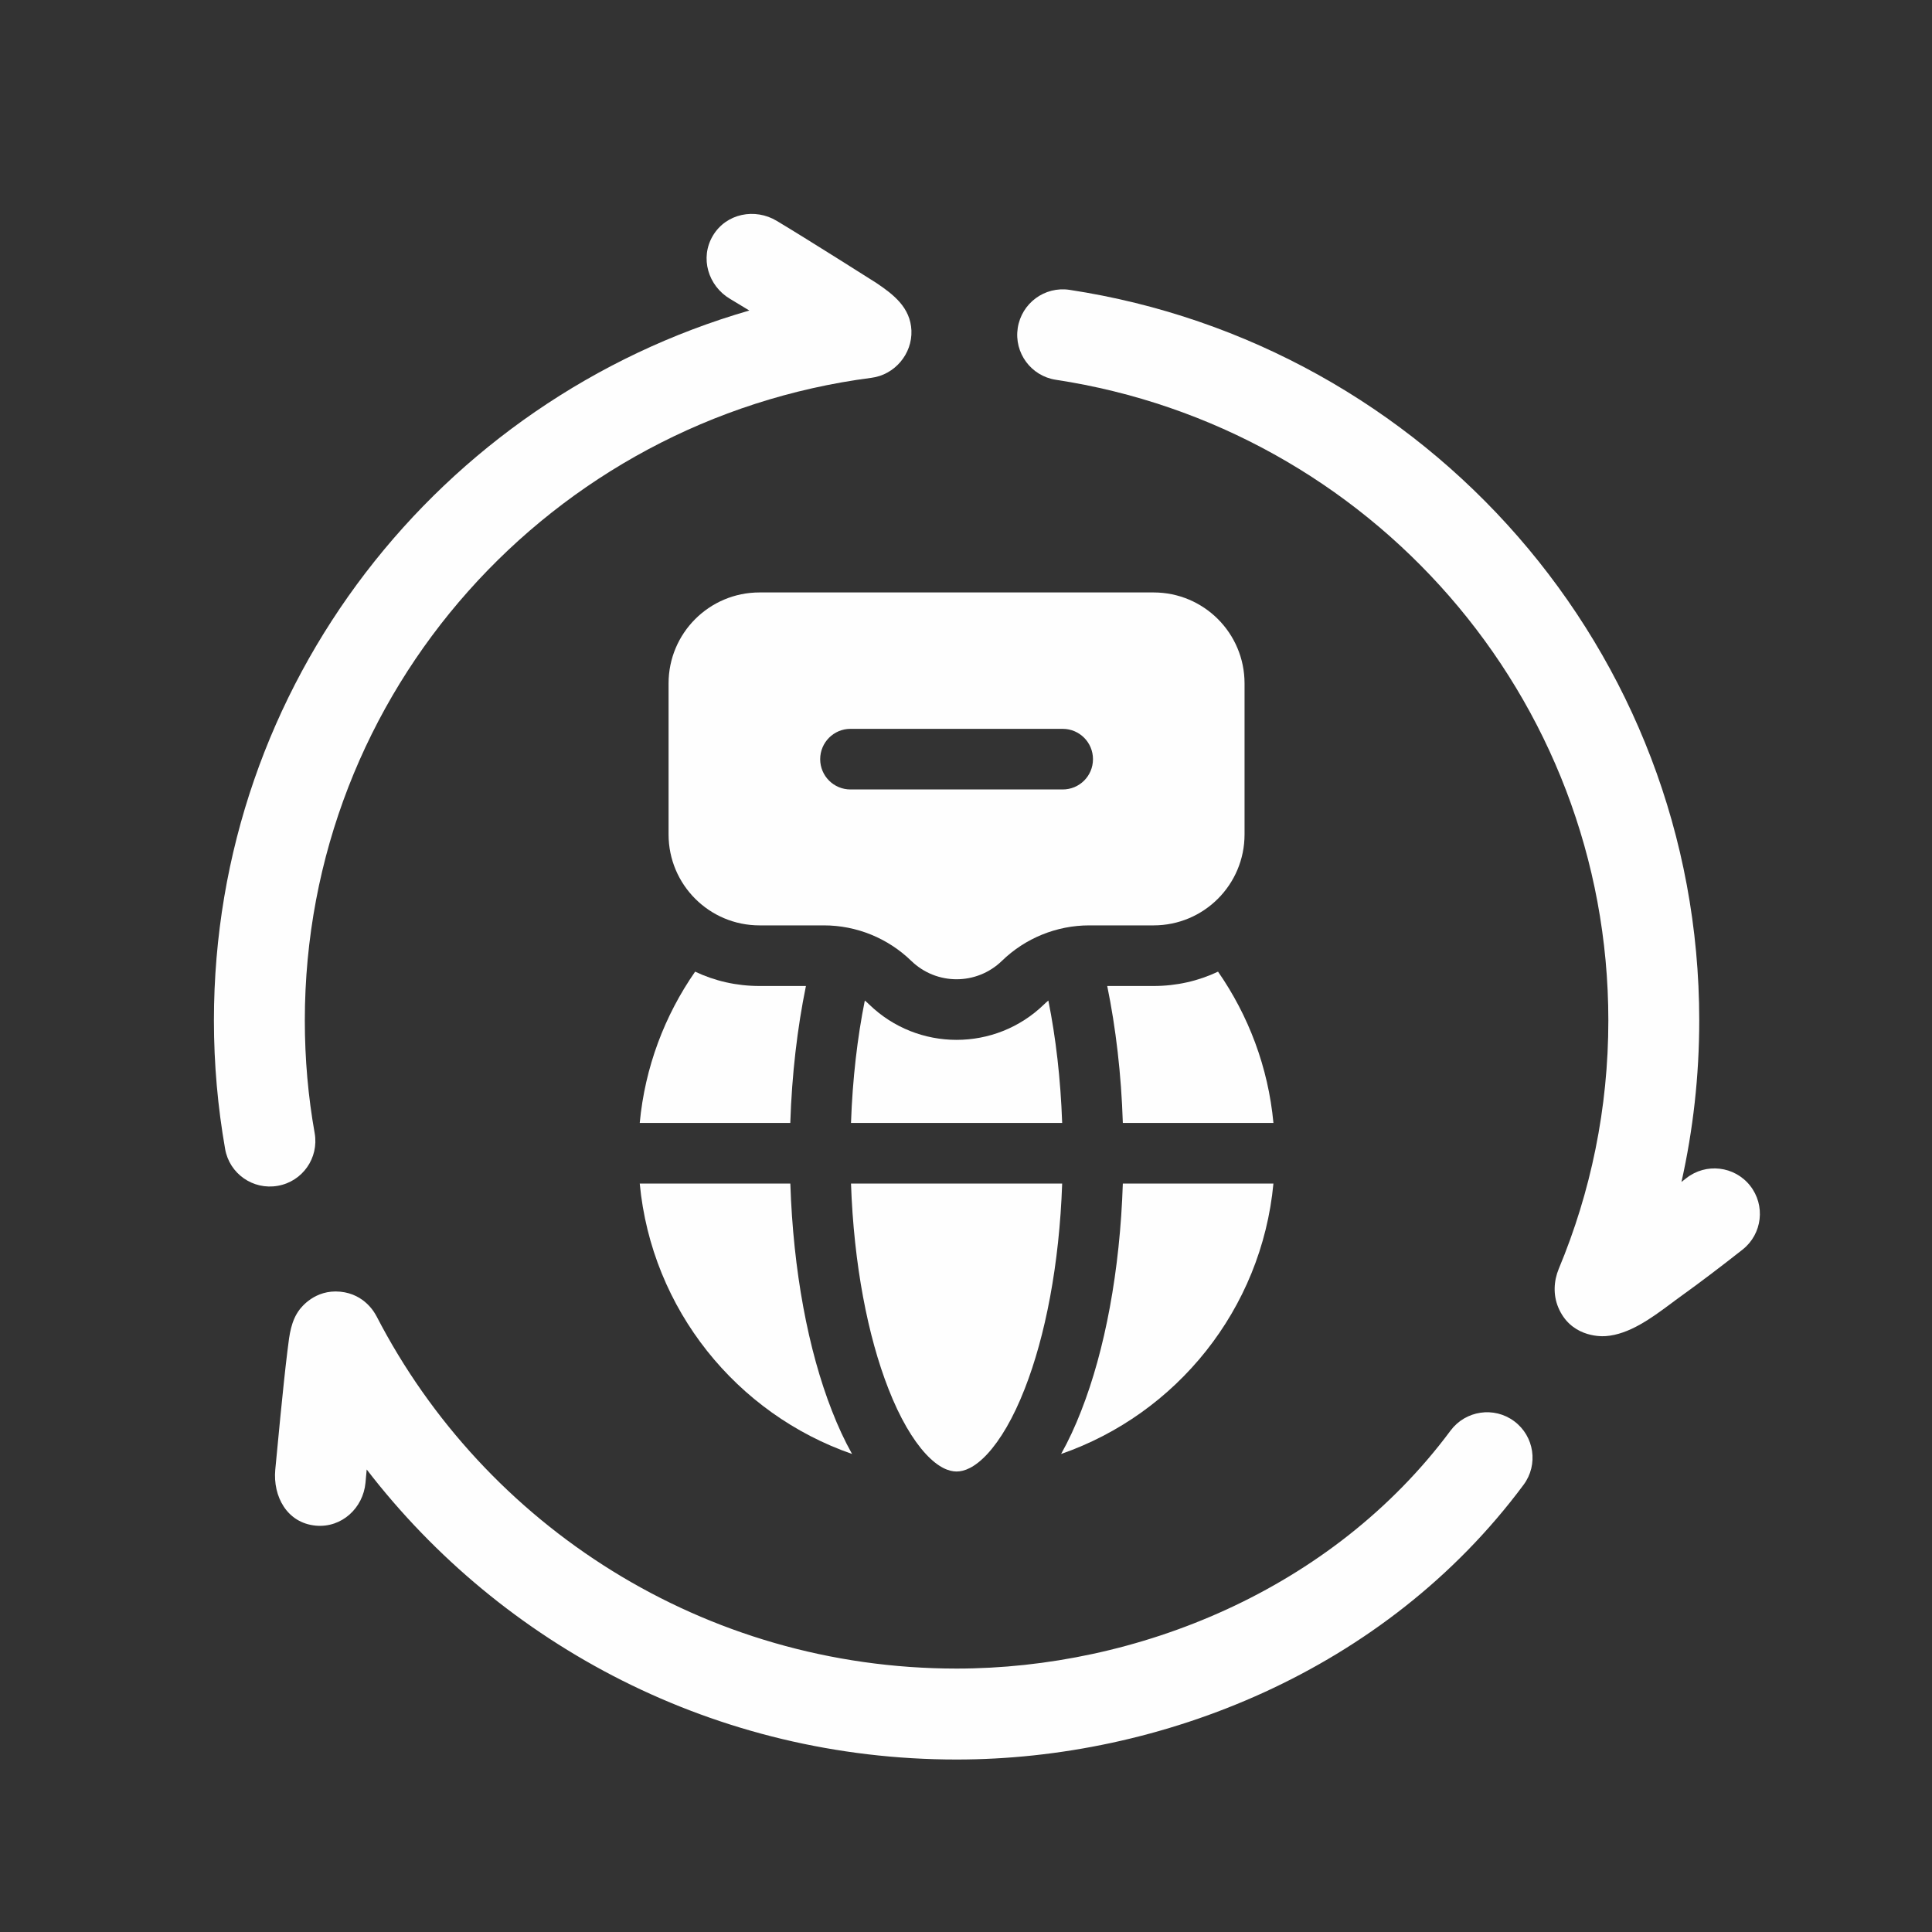
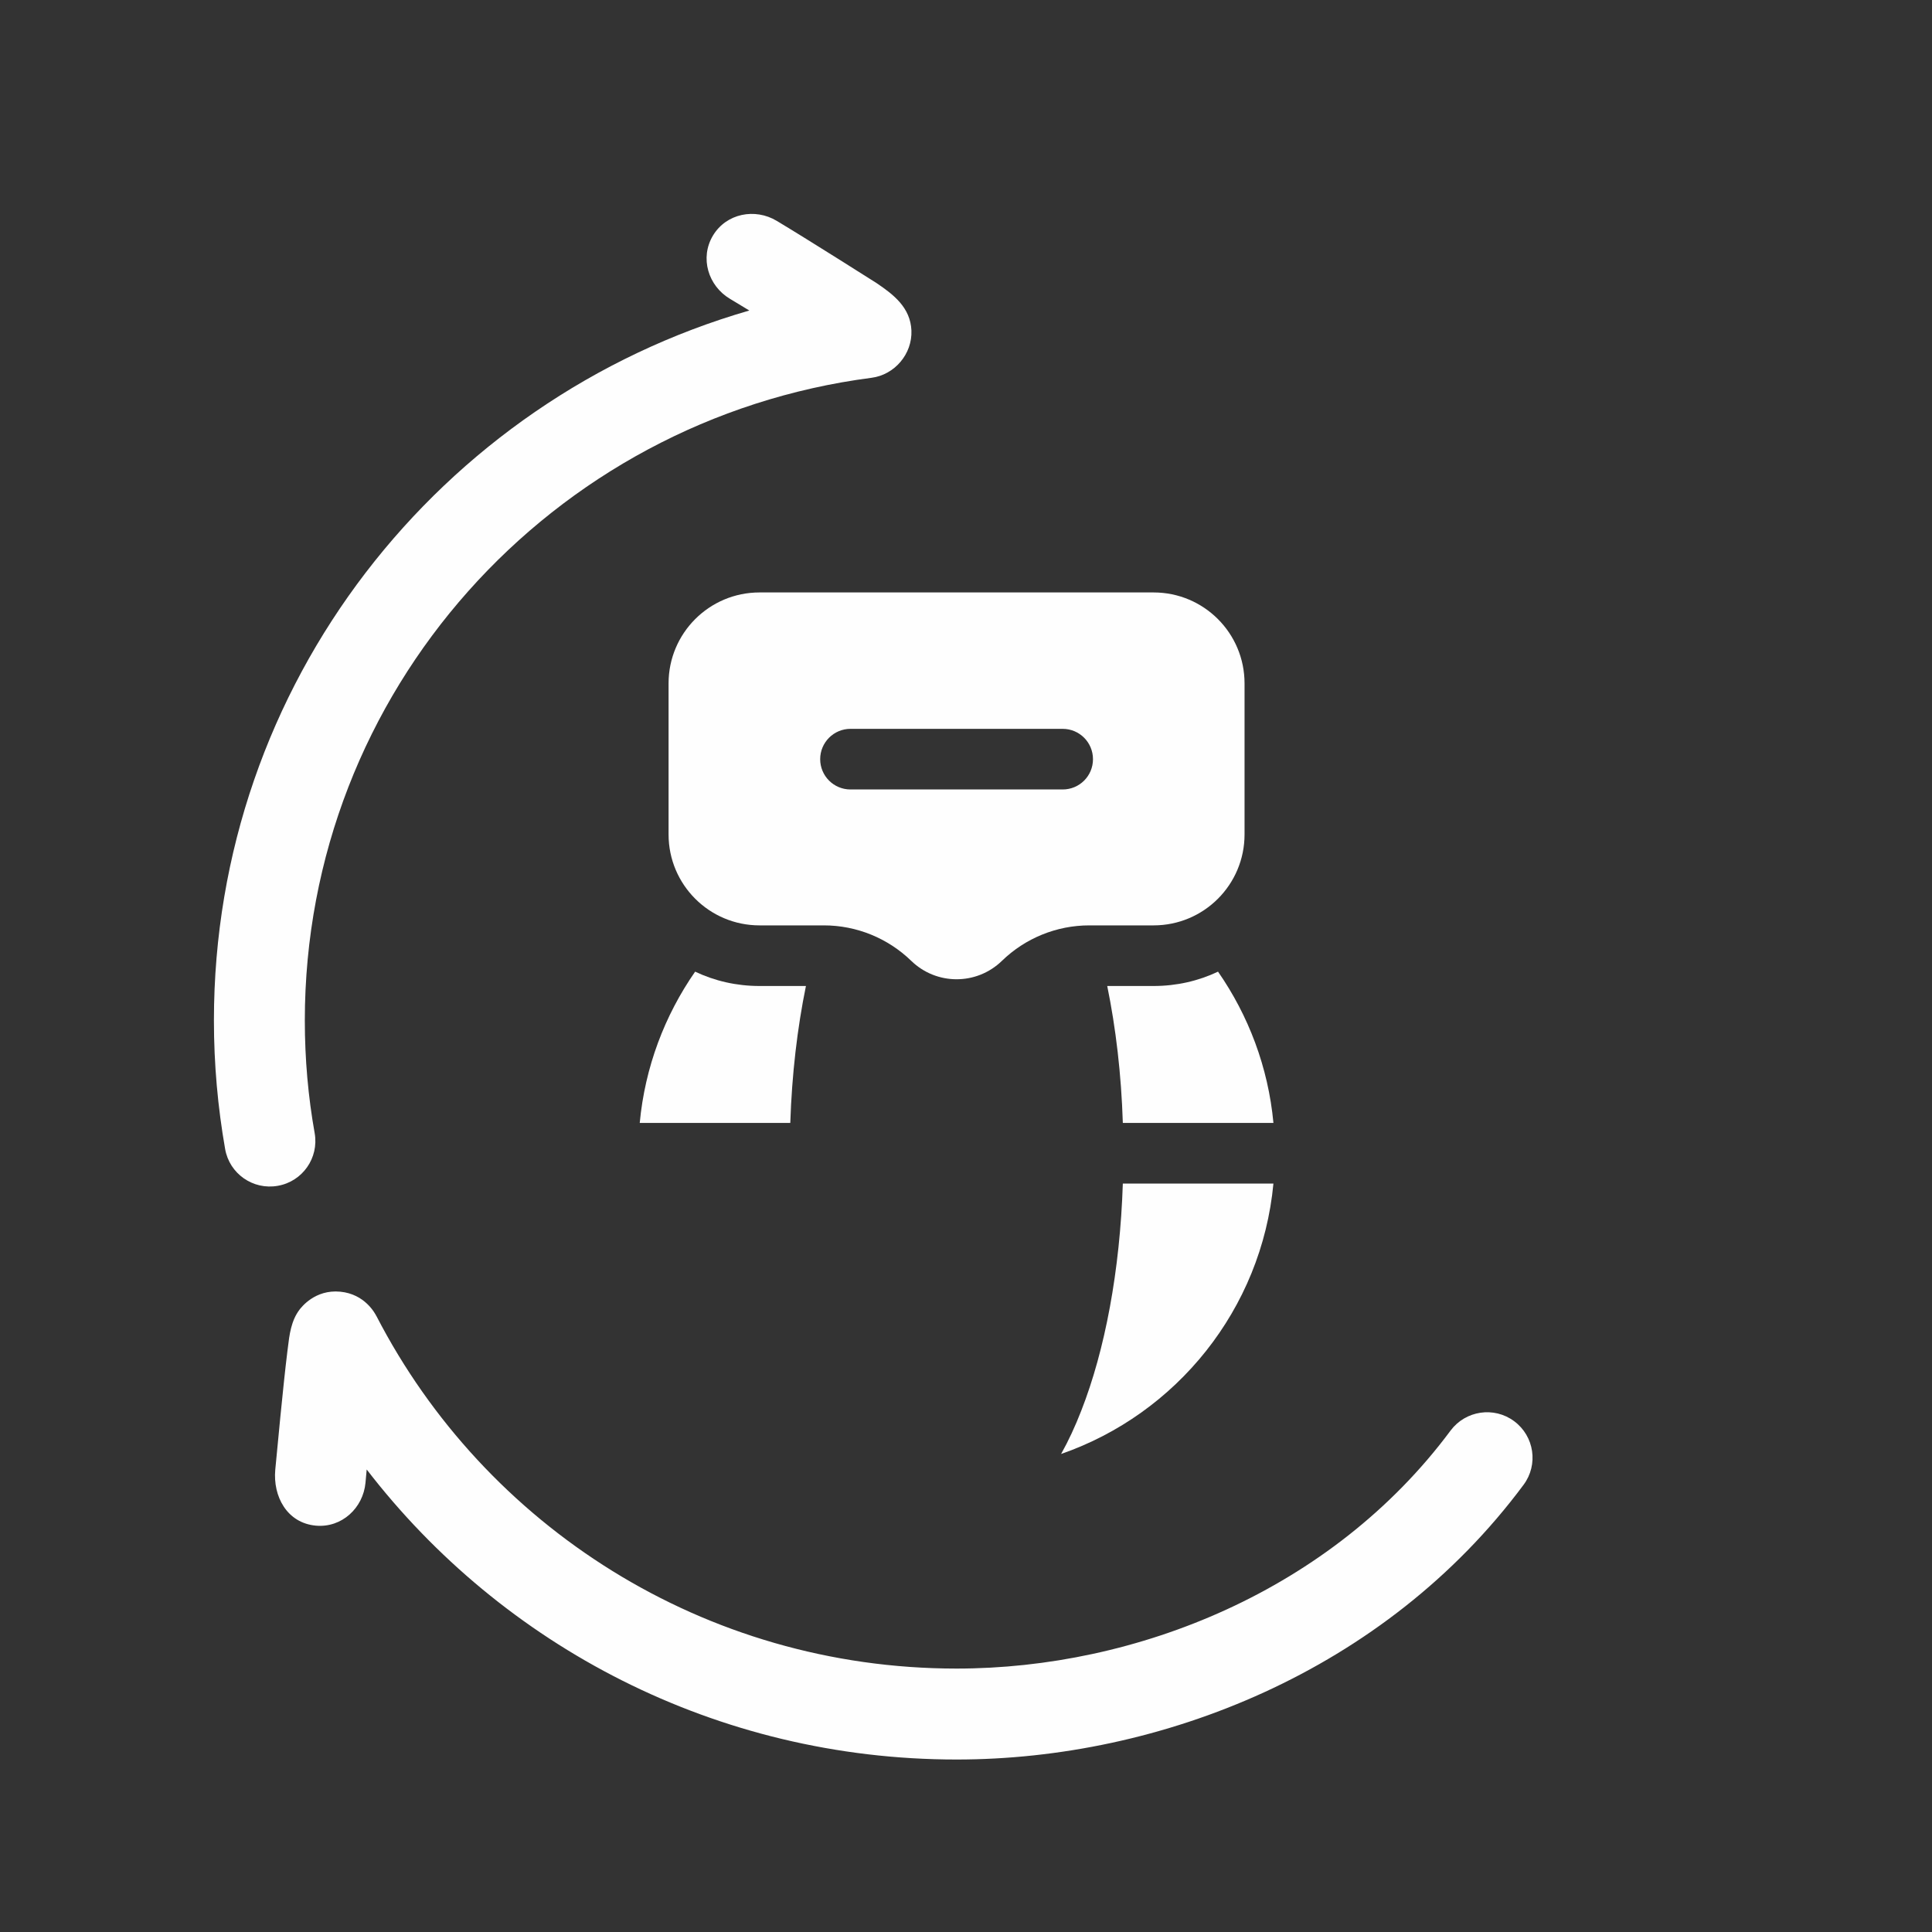
<svg xmlns="http://www.w3.org/2000/svg" width="40" height="40" viewBox="0 0 40 40" fill="none">
  <rect x="0" y="0" width="40" height="40" fill="#333333" stroke="none" />
  <path d="M15.112 6.186C14.663 5.918 14.484 5.34 14.761 4.877C15.038 4.416 15.633 4.303 16.082 4.573C16.777 4.99 18.148 5.861 18.148 5.861C18.504 6.101 18.849 6.369 18.87 6.842C18.89 7.328 18.523 7.76 18.043 7.822C11.42 8.681 6.311 14.313 6.311 21.128C6.311 21.925 6.38 22.705 6.515 23.461C6.605 23.974 6.263 24.462 5.751 24.551C5.238 24.642 4.75 24.3 4.661 23.789C4.509 22.923 4.429 22.035 4.429 21.128C4.429 14.155 9.112 8.277 15.514 6.429C15.38 6.347 15.245 6.267 15.112 6.186Z" fill="#FEFEFE" />
-   <path d="M21.071 6.792C21.15 6.277 21.628 5.924 22.143 6.001C29.522 7.123 35.181 13.463 35.181 21.128C35.181 22.275 35.054 23.393 34.813 24.471L34.91 24.395C35.318 24.071 35.91 24.14 36.233 24.547C36.556 24.955 36.487 25.546 36.081 25.869C35.654 26.205 35.222 26.535 34.781 26.852C34.72 26.895 34.657 26.943 34.593 26.991C34.195 27.286 33.733 27.628 33.244 27.663C33.095 27.674 32.51 27.661 32.262 27.068C32.155 26.811 32.167 26.524 32.273 26.268C32.933 24.686 33.299 22.951 33.299 21.128C33.299 14.415 28.34 8.847 21.86 7.863C21.346 7.785 20.993 7.305 21.071 6.792Z" fill="#FEFEFE" />
  <path d="M7.796 27.252L7.794 27.25C7.767 27.198 7.559 26.792 7.044 26.743C6.52 26.693 6.238 27.068 6.201 27.115C6.026 27.347 5.991 27.636 5.958 27.917C5.955 27.94 5.952 27.964 5.949 27.987C5.861 28.698 5.739 30.01 5.699 30.43C5.649 30.978 5.939 31.532 6.54 31.587C7.077 31.635 7.518 31.221 7.567 30.7C7.574 30.608 7.582 30.517 7.592 30.424C10.402 34.075 14.828 36.429 19.805 36.429C24.016 36.429 28.67 34.61 31.544 30.741C31.854 30.325 31.767 29.735 31.35 29.425C30.933 29.114 30.343 29.202 30.032 29.619C27.572 32.93 23.527 34.546 19.805 34.546C14.571 34.546 10.033 31.584 7.796 27.252Z" fill="#FEFEFE" />
  <path d="M23.884 20.414C24.361 20.414 24.813 20.309 25.218 20.117C25.847 21.023 26.257 22.093 26.365 23.249H23.247C23.215 22.24 23.102 21.283 22.924 20.414L23.884 20.414Z" fill="#FEFEFE" />
-   <path d="M21.616 20.795C21.644 20.767 21.674 20.74 21.705 20.715C21.859 21.481 21.959 22.336 21.991 23.249H17.619C17.651 22.336 17.751 21.481 17.905 20.715C17.936 20.74 17.966 20.767 17.994 20.795C19.001 21.774 20.608 21.774 21.616 20.795Z" fill="#FEFEFE" />
  <path d="M15.725 20.414H16.686C16.508 21.283 16.395 22.24 16.362 23.249H13.245C13.353 22.093 13.762 21.023 14.392 20.117C14.796 20.309 15.248 20.414 15.725 20.414Z" fill="#FEFEFE" />
  <path fill-rule="evenodd" clip-rule="evenodd" d="M15.725 12.266C14.685 12.266 13.842 13.109 13.842 14.149V17.276C13.842 18.316 14.685 19.159 15.725 19.159H17.058C17.734 19.159 18.383 19.424 18.868 19.895C19.391 20.401 20.219 20.401 20.742 19.895C21.226 19.424 21.876 19.159 22.552 19.159H23.884C24.925 19.159 25.767 18.316 25.767 17.276V14.149C25.767 13.109 24.925 12.266 23.884 12.266H15.725ZM17.608 15.09C17.262 15.09 16.981 15.371 16.981 15.718C16.981 16.065 17.262 16.345 17.608 16.345H22.002C22.349 16.345 22.629 16.065 22.629 15.718C22.629 15.371 22.349 15.09 22.002 15.09H17.608Z" fill="#FEFEFE" />
-   <path d="M17.641 30.103C15.253 29.274 13.491 27.11 13.245 24.504H16.363C16.422 26.31 16.733 27.956 17.224 29.208C17.348 29.528 17.488 29.83 17.641 30.103Z" fill="#FEFEFE" />
-   <path d="M18.393 28.751C17.969 27.669 17.677 26.183 17.619 24.504H21.991C21.933 26.183 21.641 27.669 21.217 28.751C20.979 29.362 20.71 29.812 20.444 30.101C20.178 30.388 19.962 30.466 19.805 30.466C19.648 30.466 19.432 30.388 19.166 30.101C18.9 29.812 18.631 29.362 18.393 28.751Z" fill="#FEFEFE" />
  <path d="M22.386 29.208C22.877 27.956 23.188 26.31 23.247 24.504H26.365C26.119 27.11 24.357 29.274 21.969 30.103C22.122 29.83 22.262 29.528 22.386 29.208Z" fill="#FEFEFE" />
</svg>